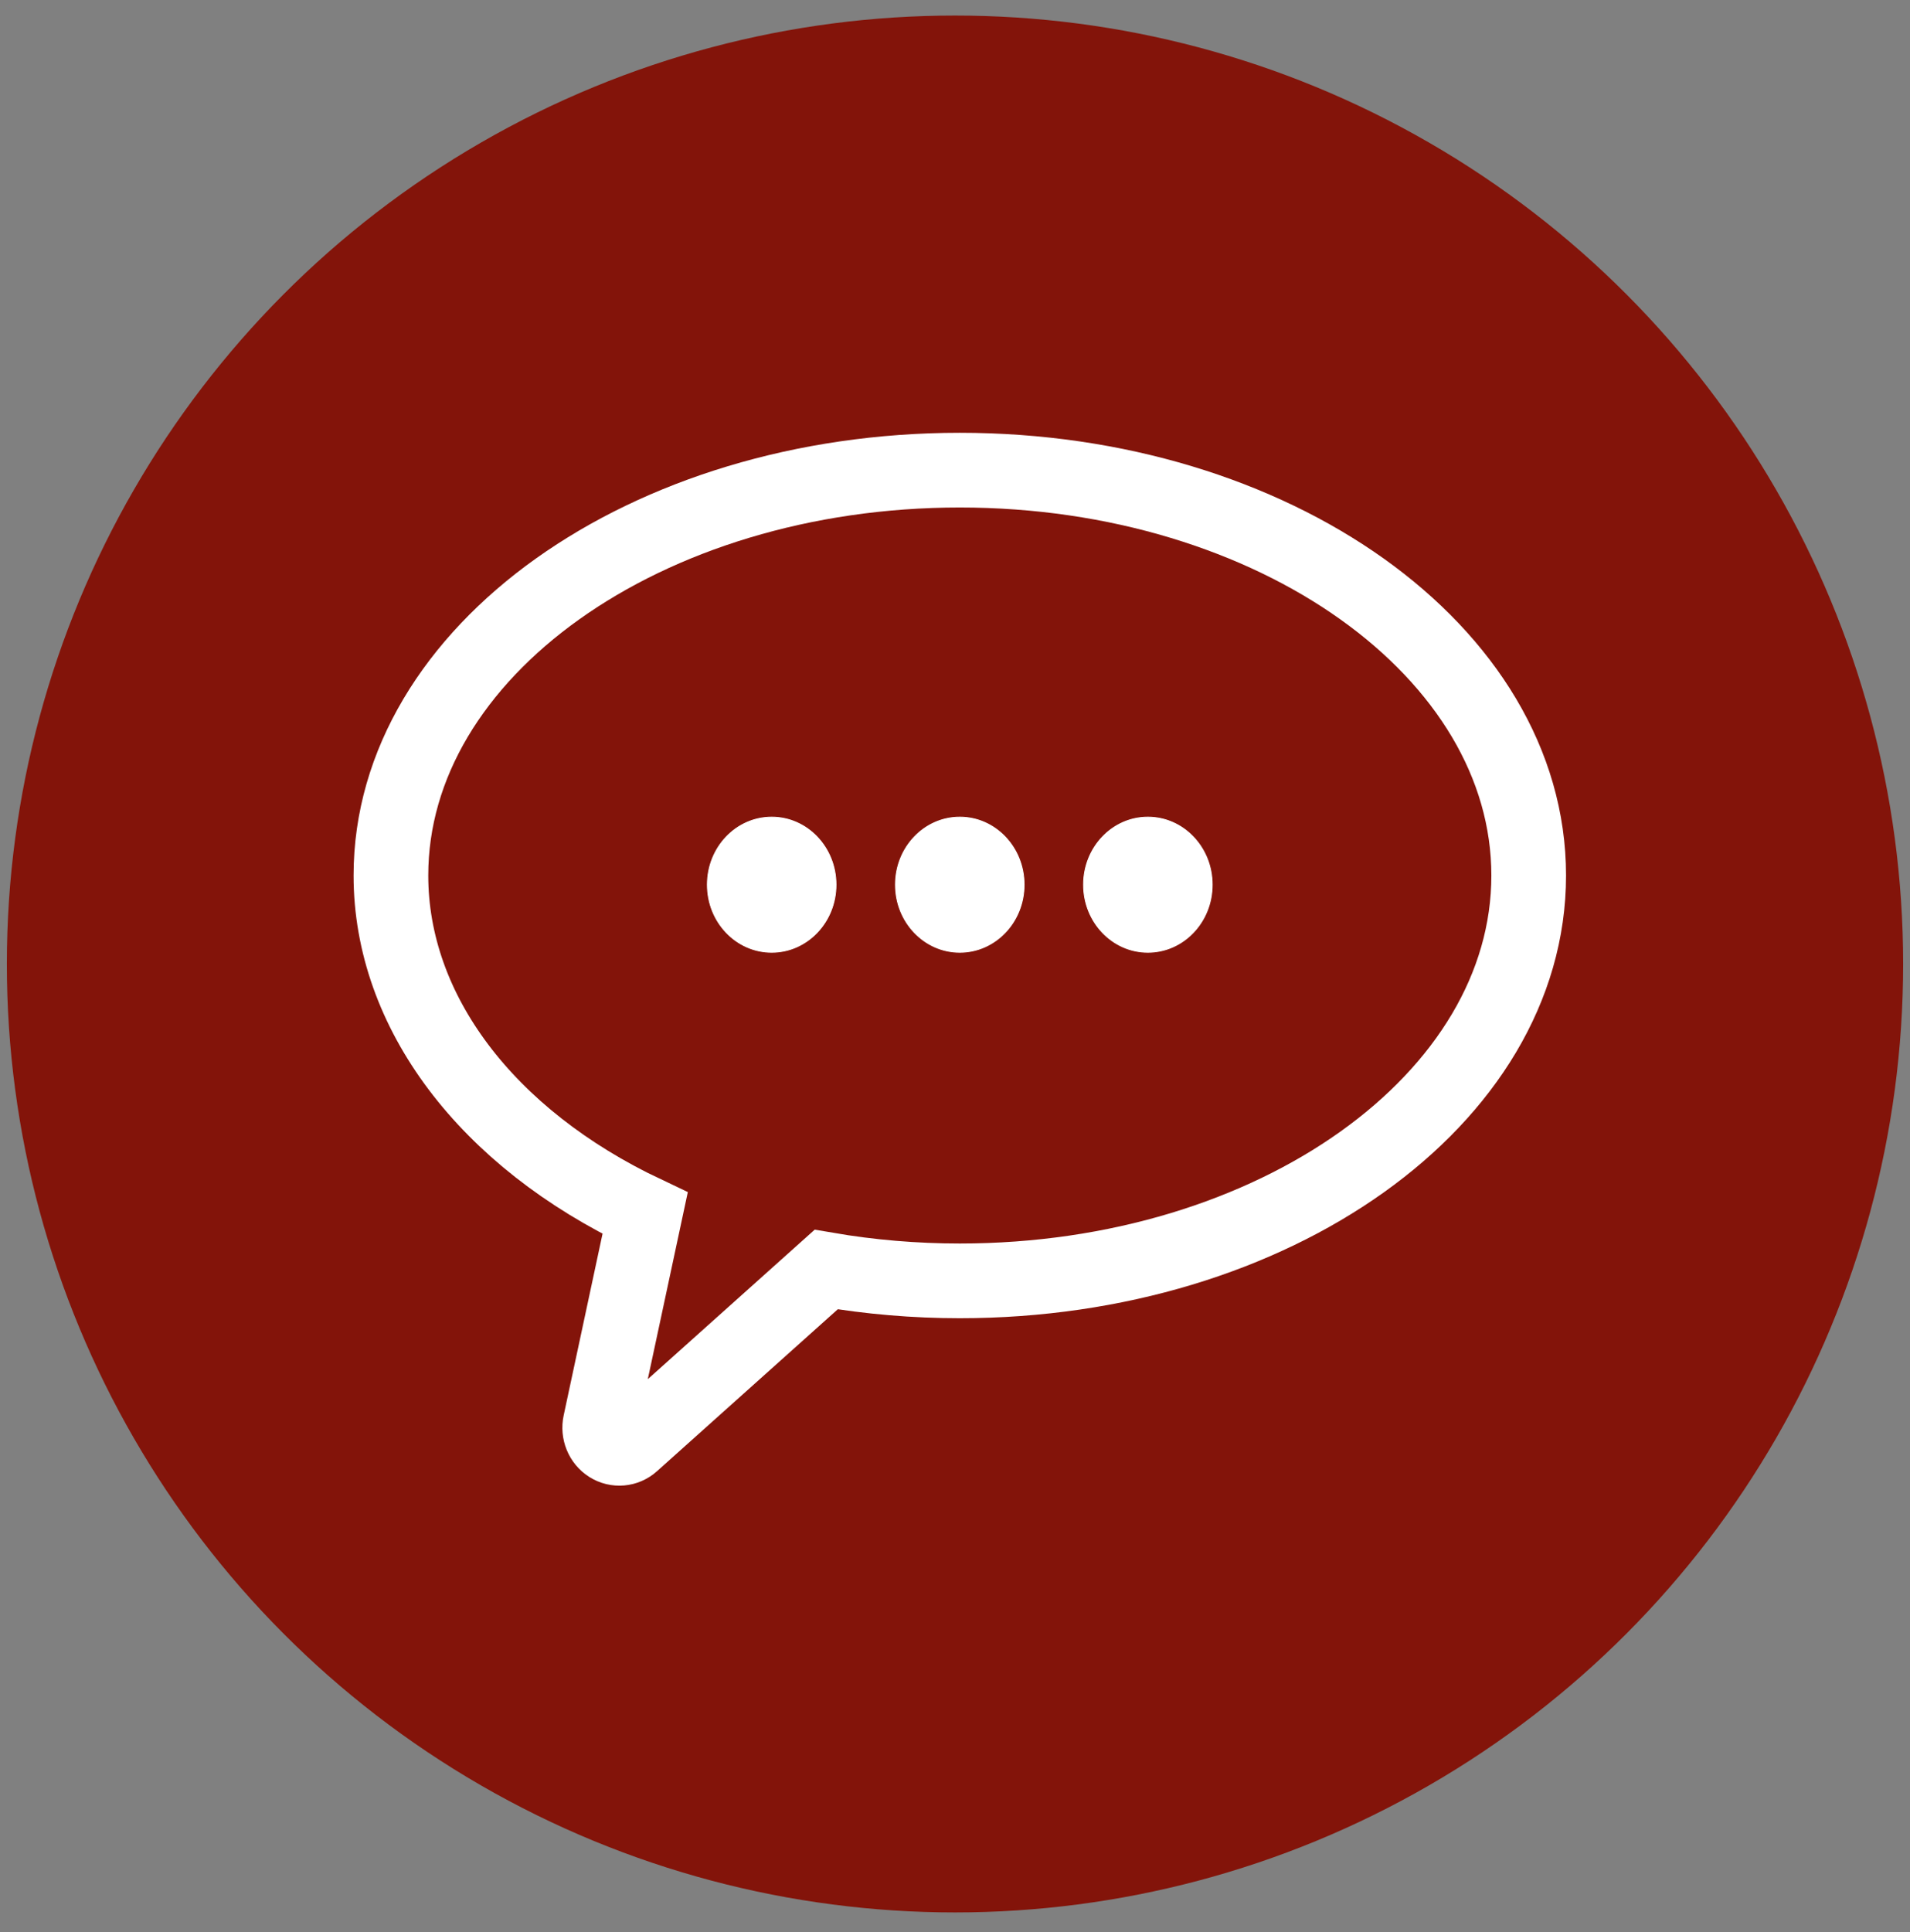
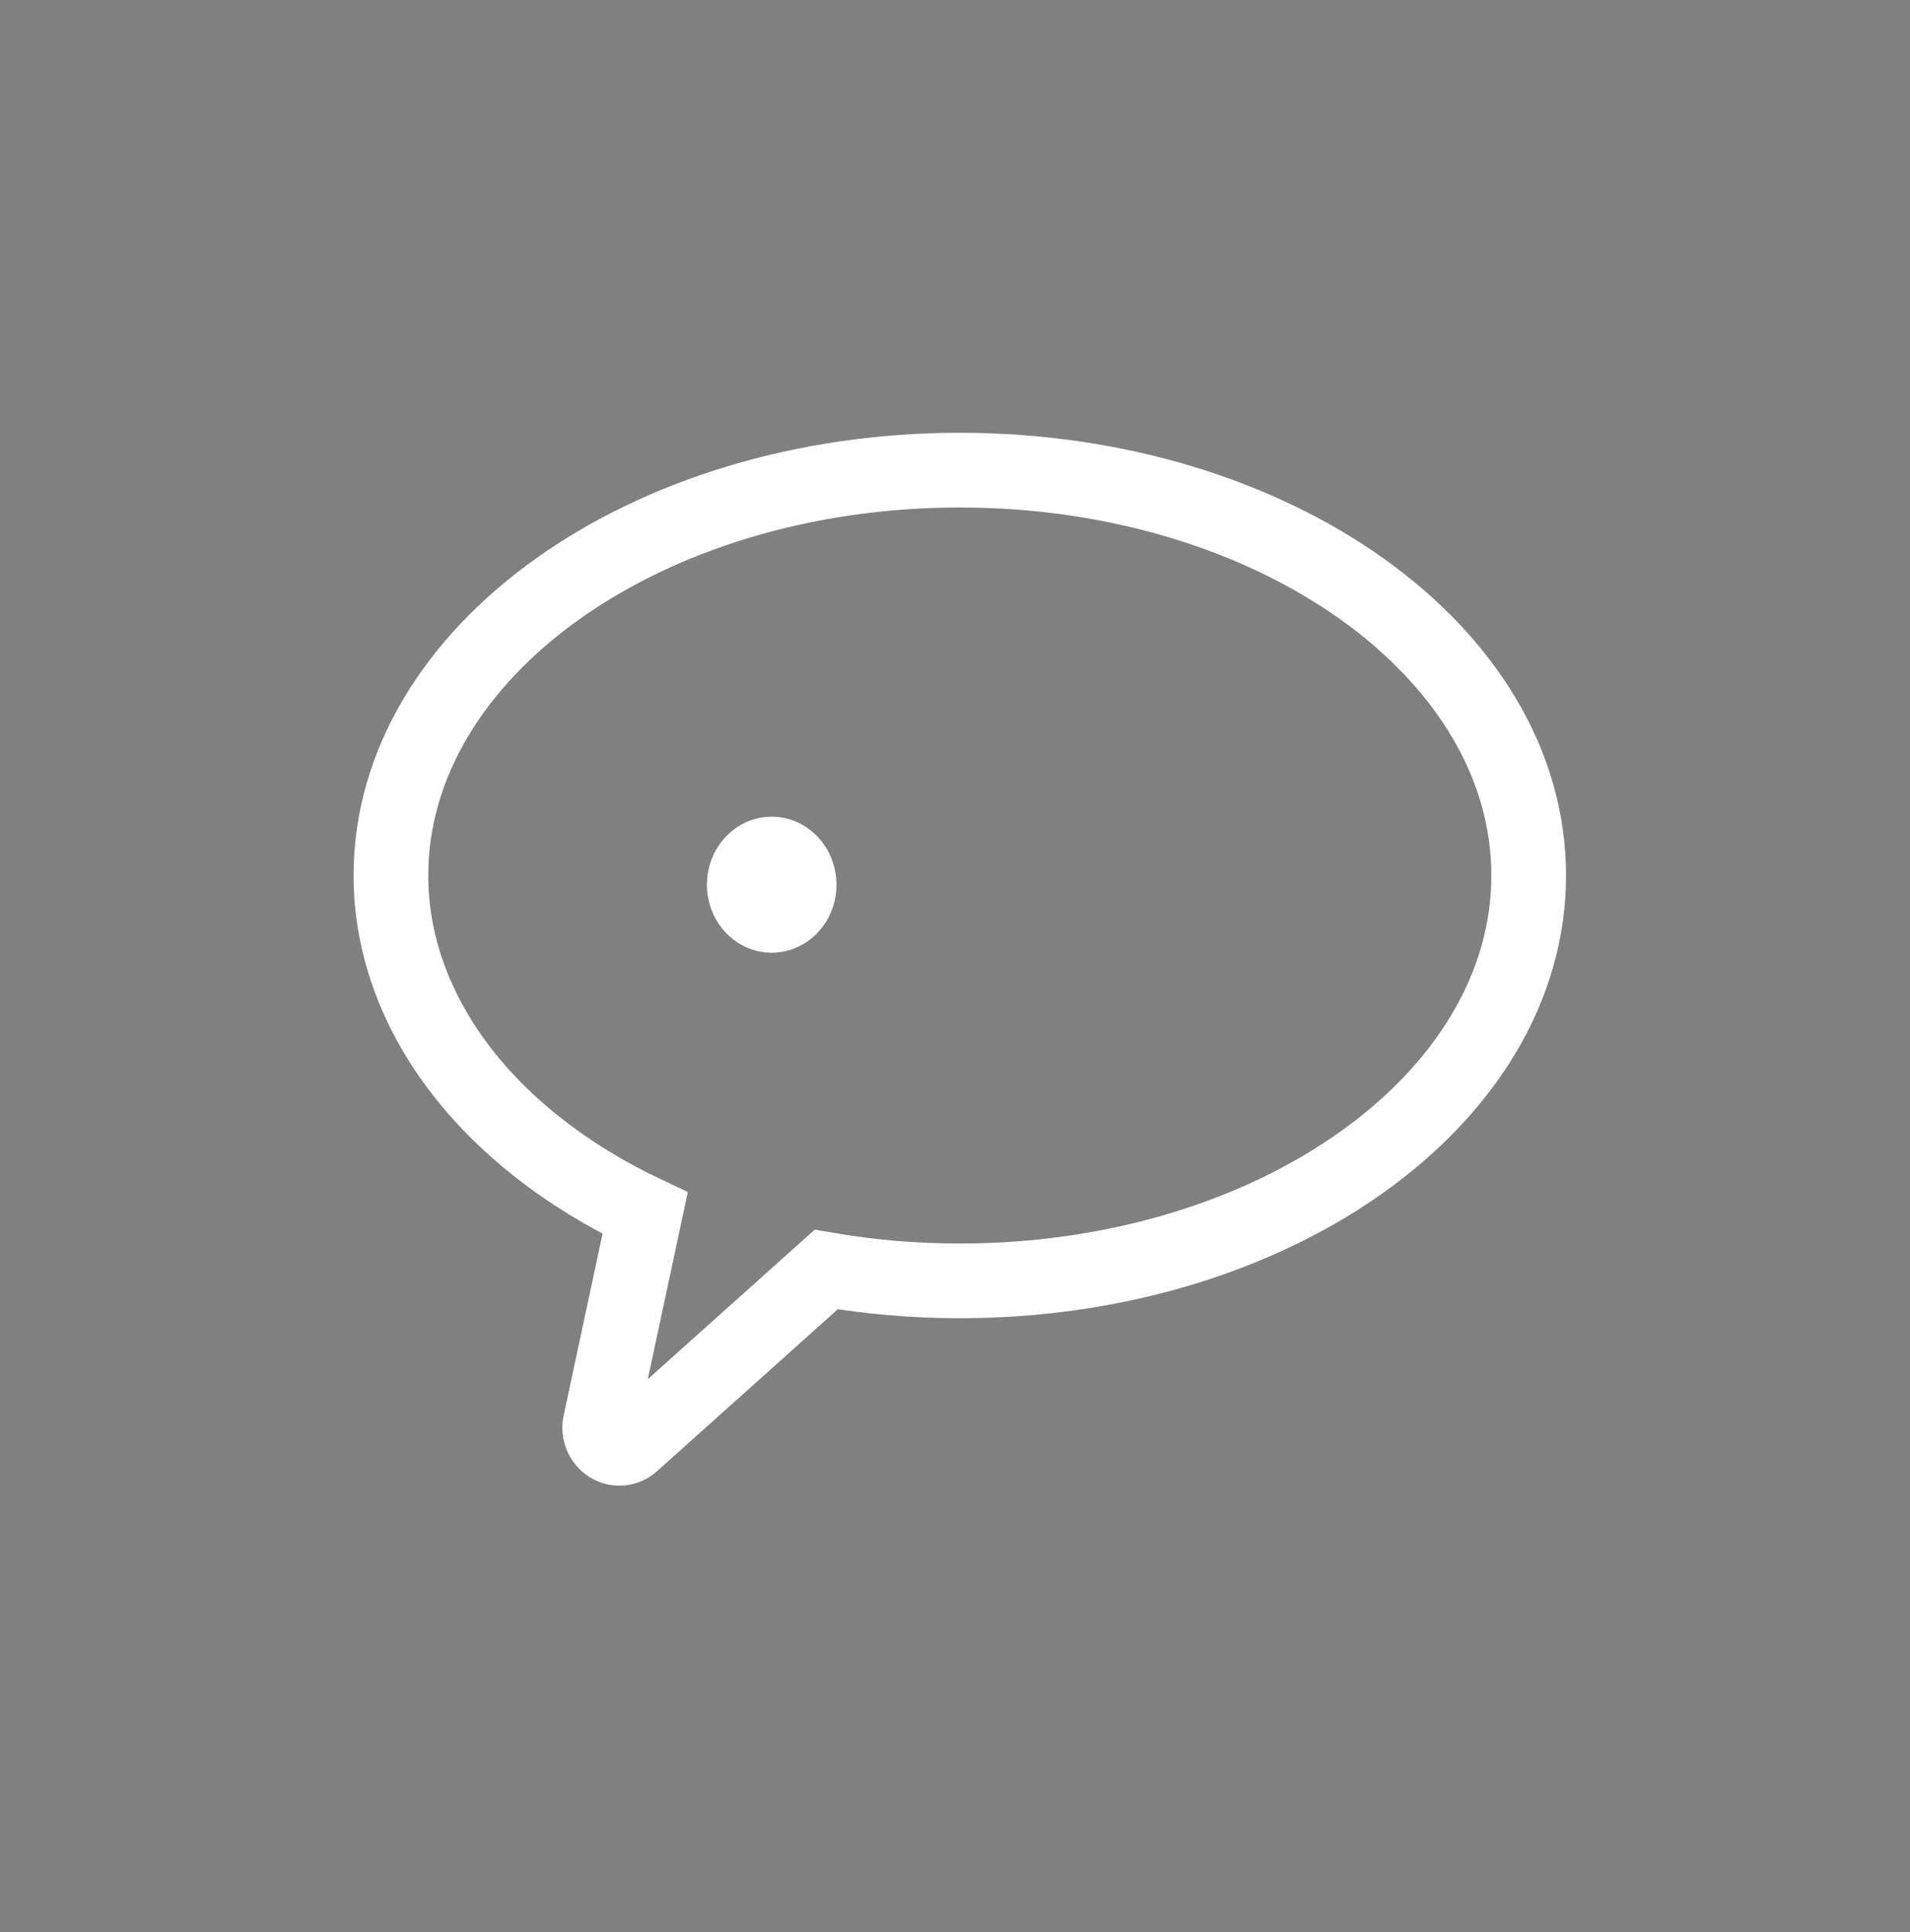
<svg xmlns="http://www.w3.org/2000/svg" width="88" height="89" viewBox="0 0 88 89" fill="none">
  <rect x="0" y="0" width="88" height="89" fill="#808080" stroke="none" />
-   <circle cx="44" cy="44.4" r="43.684" fill="#83140A" />
  <path d="M70.432 40.324C70.432 30.02 58.687 21.654 44.221 21.654C29.755 21.654 18.011 30.02 18.011 40.324C18.011 46.579 22.408 52.418 29.723 55.878C29.723 55.878 28.438 61.879 27.653 65.549C27.567 65.948 27.735 66.36 28.068 66.571C28.402 66.782 28.827 66.746 29.123 66.48C32.311 63.626 38.065 58.473 38.065 58.473C40.081 58.82 42.147 58.995 44.221 58.995C58.687 58.995 70.432 50.629 70.432 40.324Z" stroke="white" stroke-width="3.441" stroke-miterlimit="10" stroke-linecap="round" />
  <path d="M38.519 40.749C38.519 42.469 37.191 43.862 35.555 43.862C33.918 43.862 32.59 42.469 32.59 40.749C32.59 39.029 33.918 37.636 35.555 37.636C37.191 37.636 38.519 39.029 38.519 40.749Z" fill="white" stroke="white" stroke-width="0.038" />
-   <path d="M47.185 40.749C47.185 42.469 45.857 43.862 44.221 43.862C42.584 43.862 41.256 42.469 41.256 40.749C41.256 39.029 42.584 37.636 44.221 37.636C45.857 37.636 47.185 39.029 47.185 40.749Z" fill="white" stroke="white" stroke-width="0.038" />
-   <path d="M55.851 40.749C55.851 42.469 54.523 43.862 52.886 43.862C51.25 43.862 49.922 42.469 49.922 40.749C49.922 39.029 51.25 37.636 52.886 37.636C54.523 37.636 55.851 39.029 55.851 40.749Z" fill="white" stroke="white" stroke-width="0.038" />
</svg>